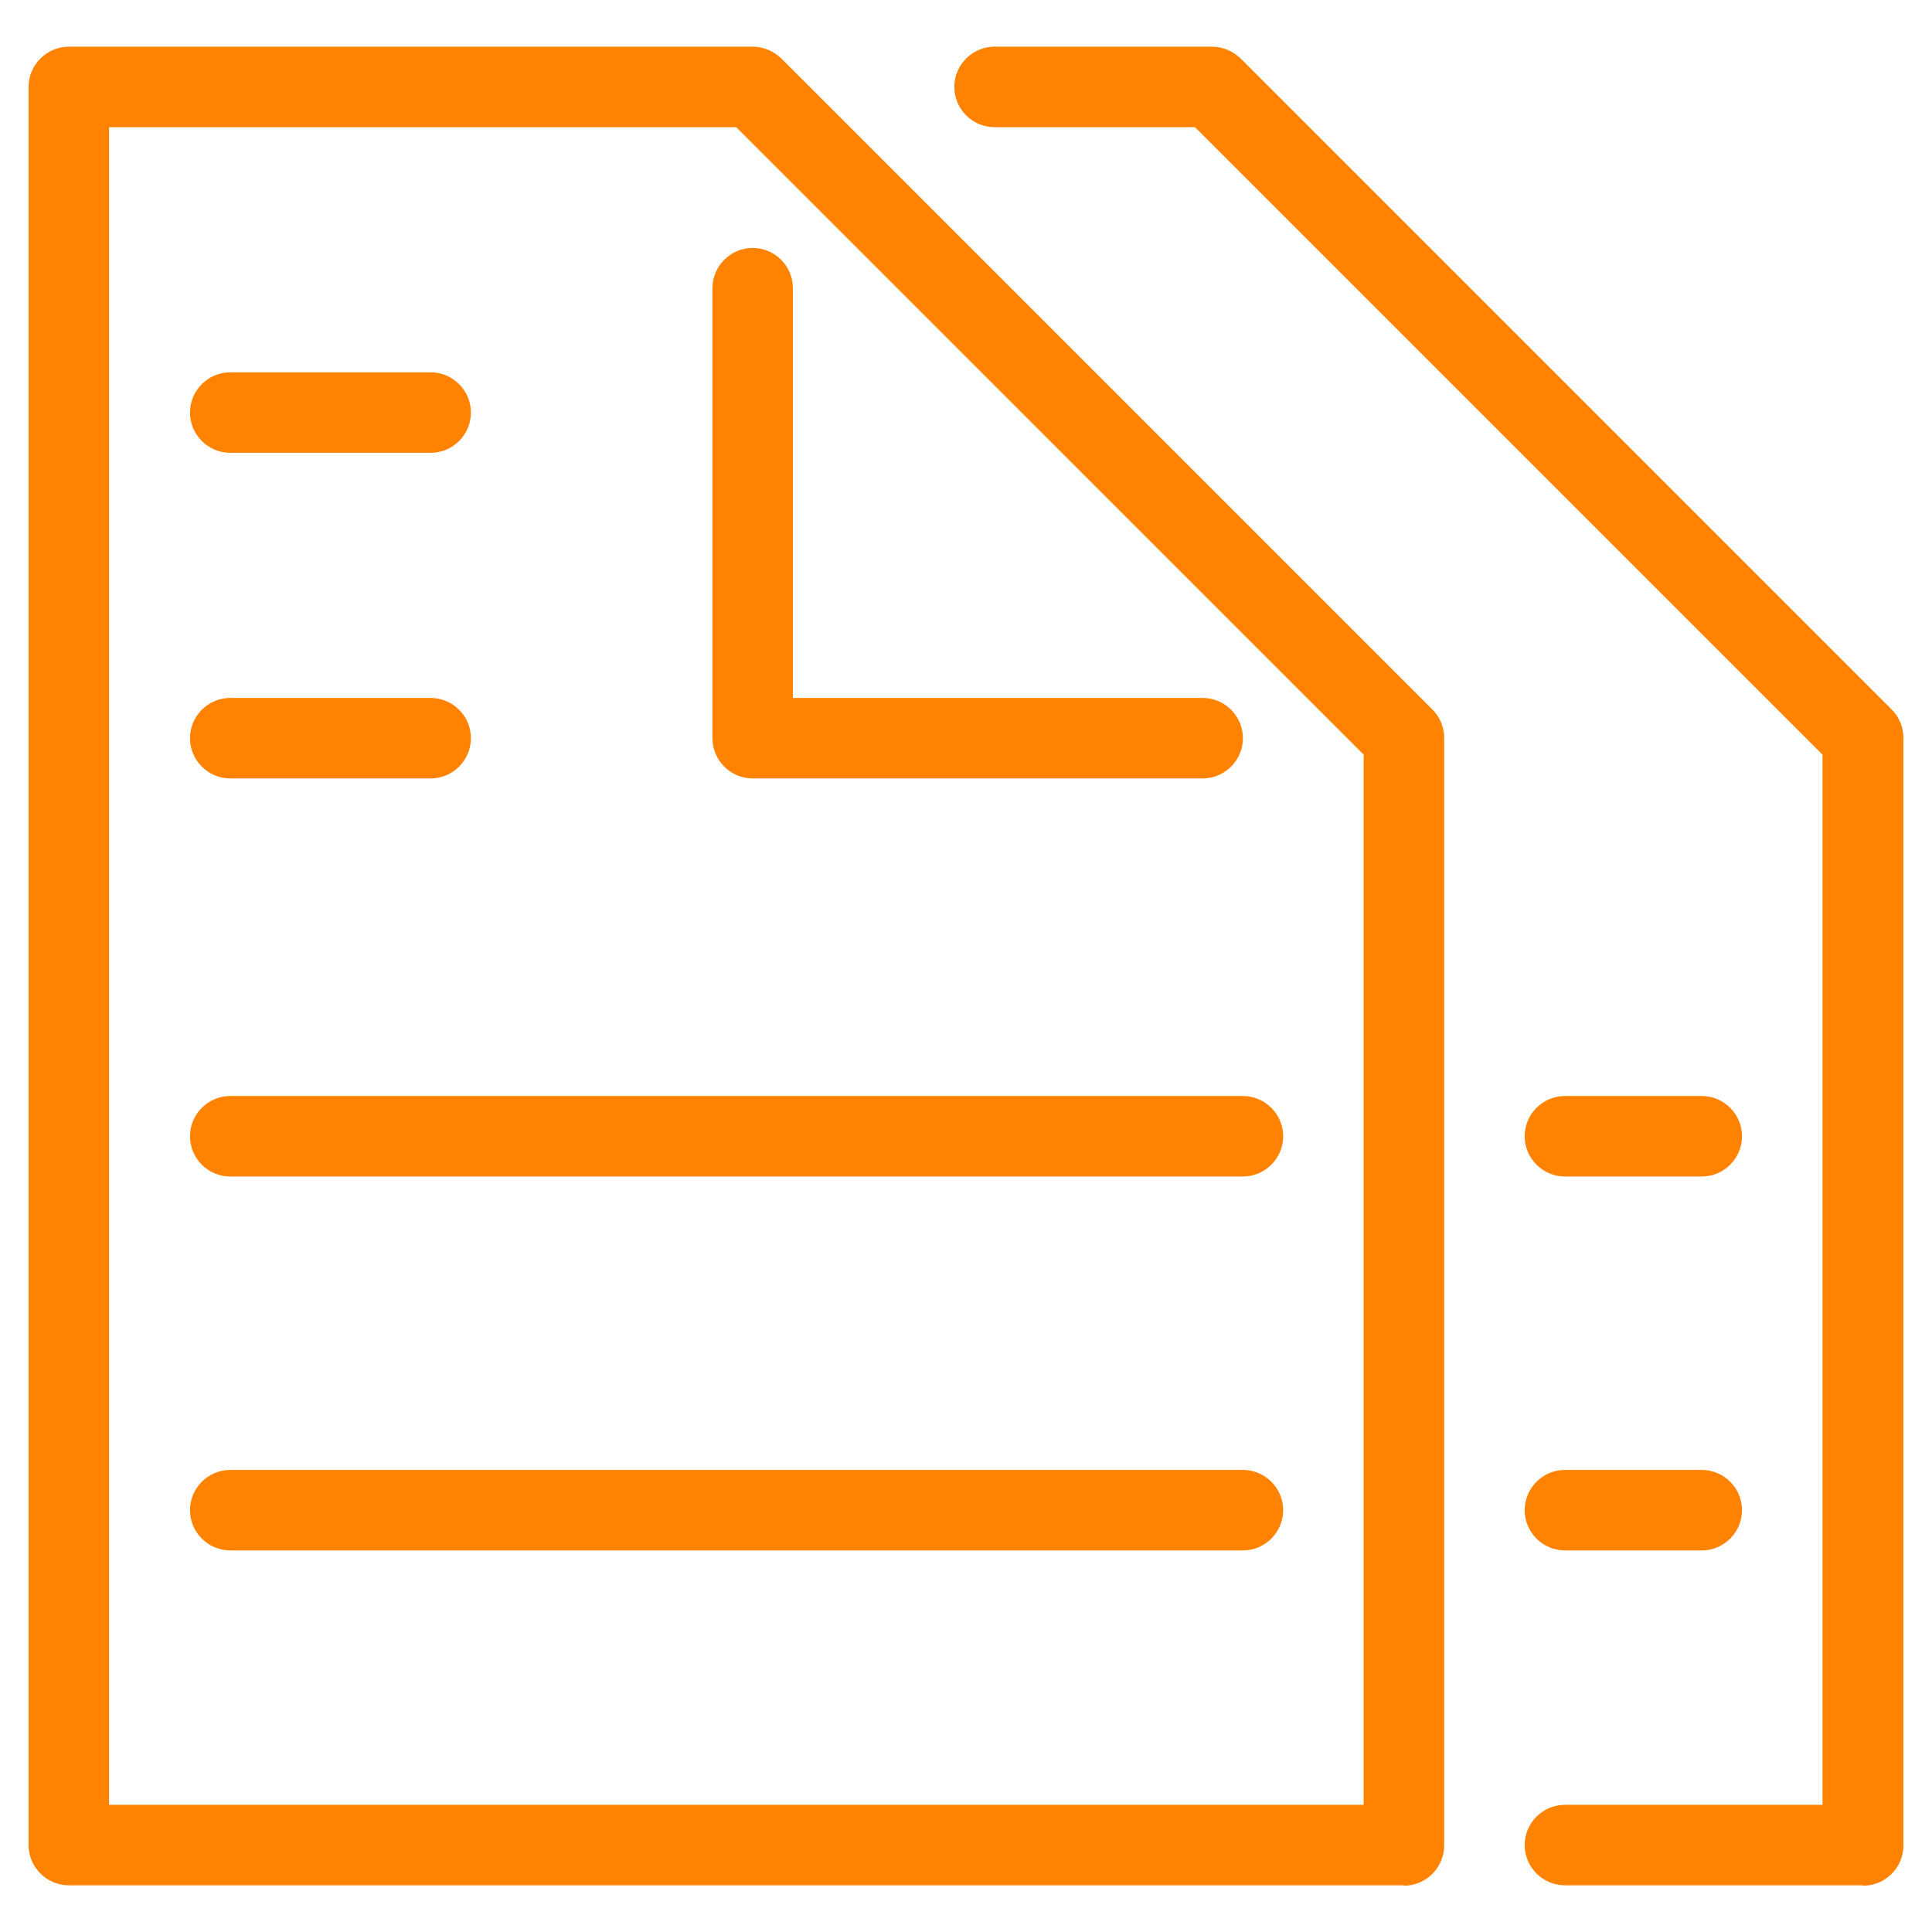
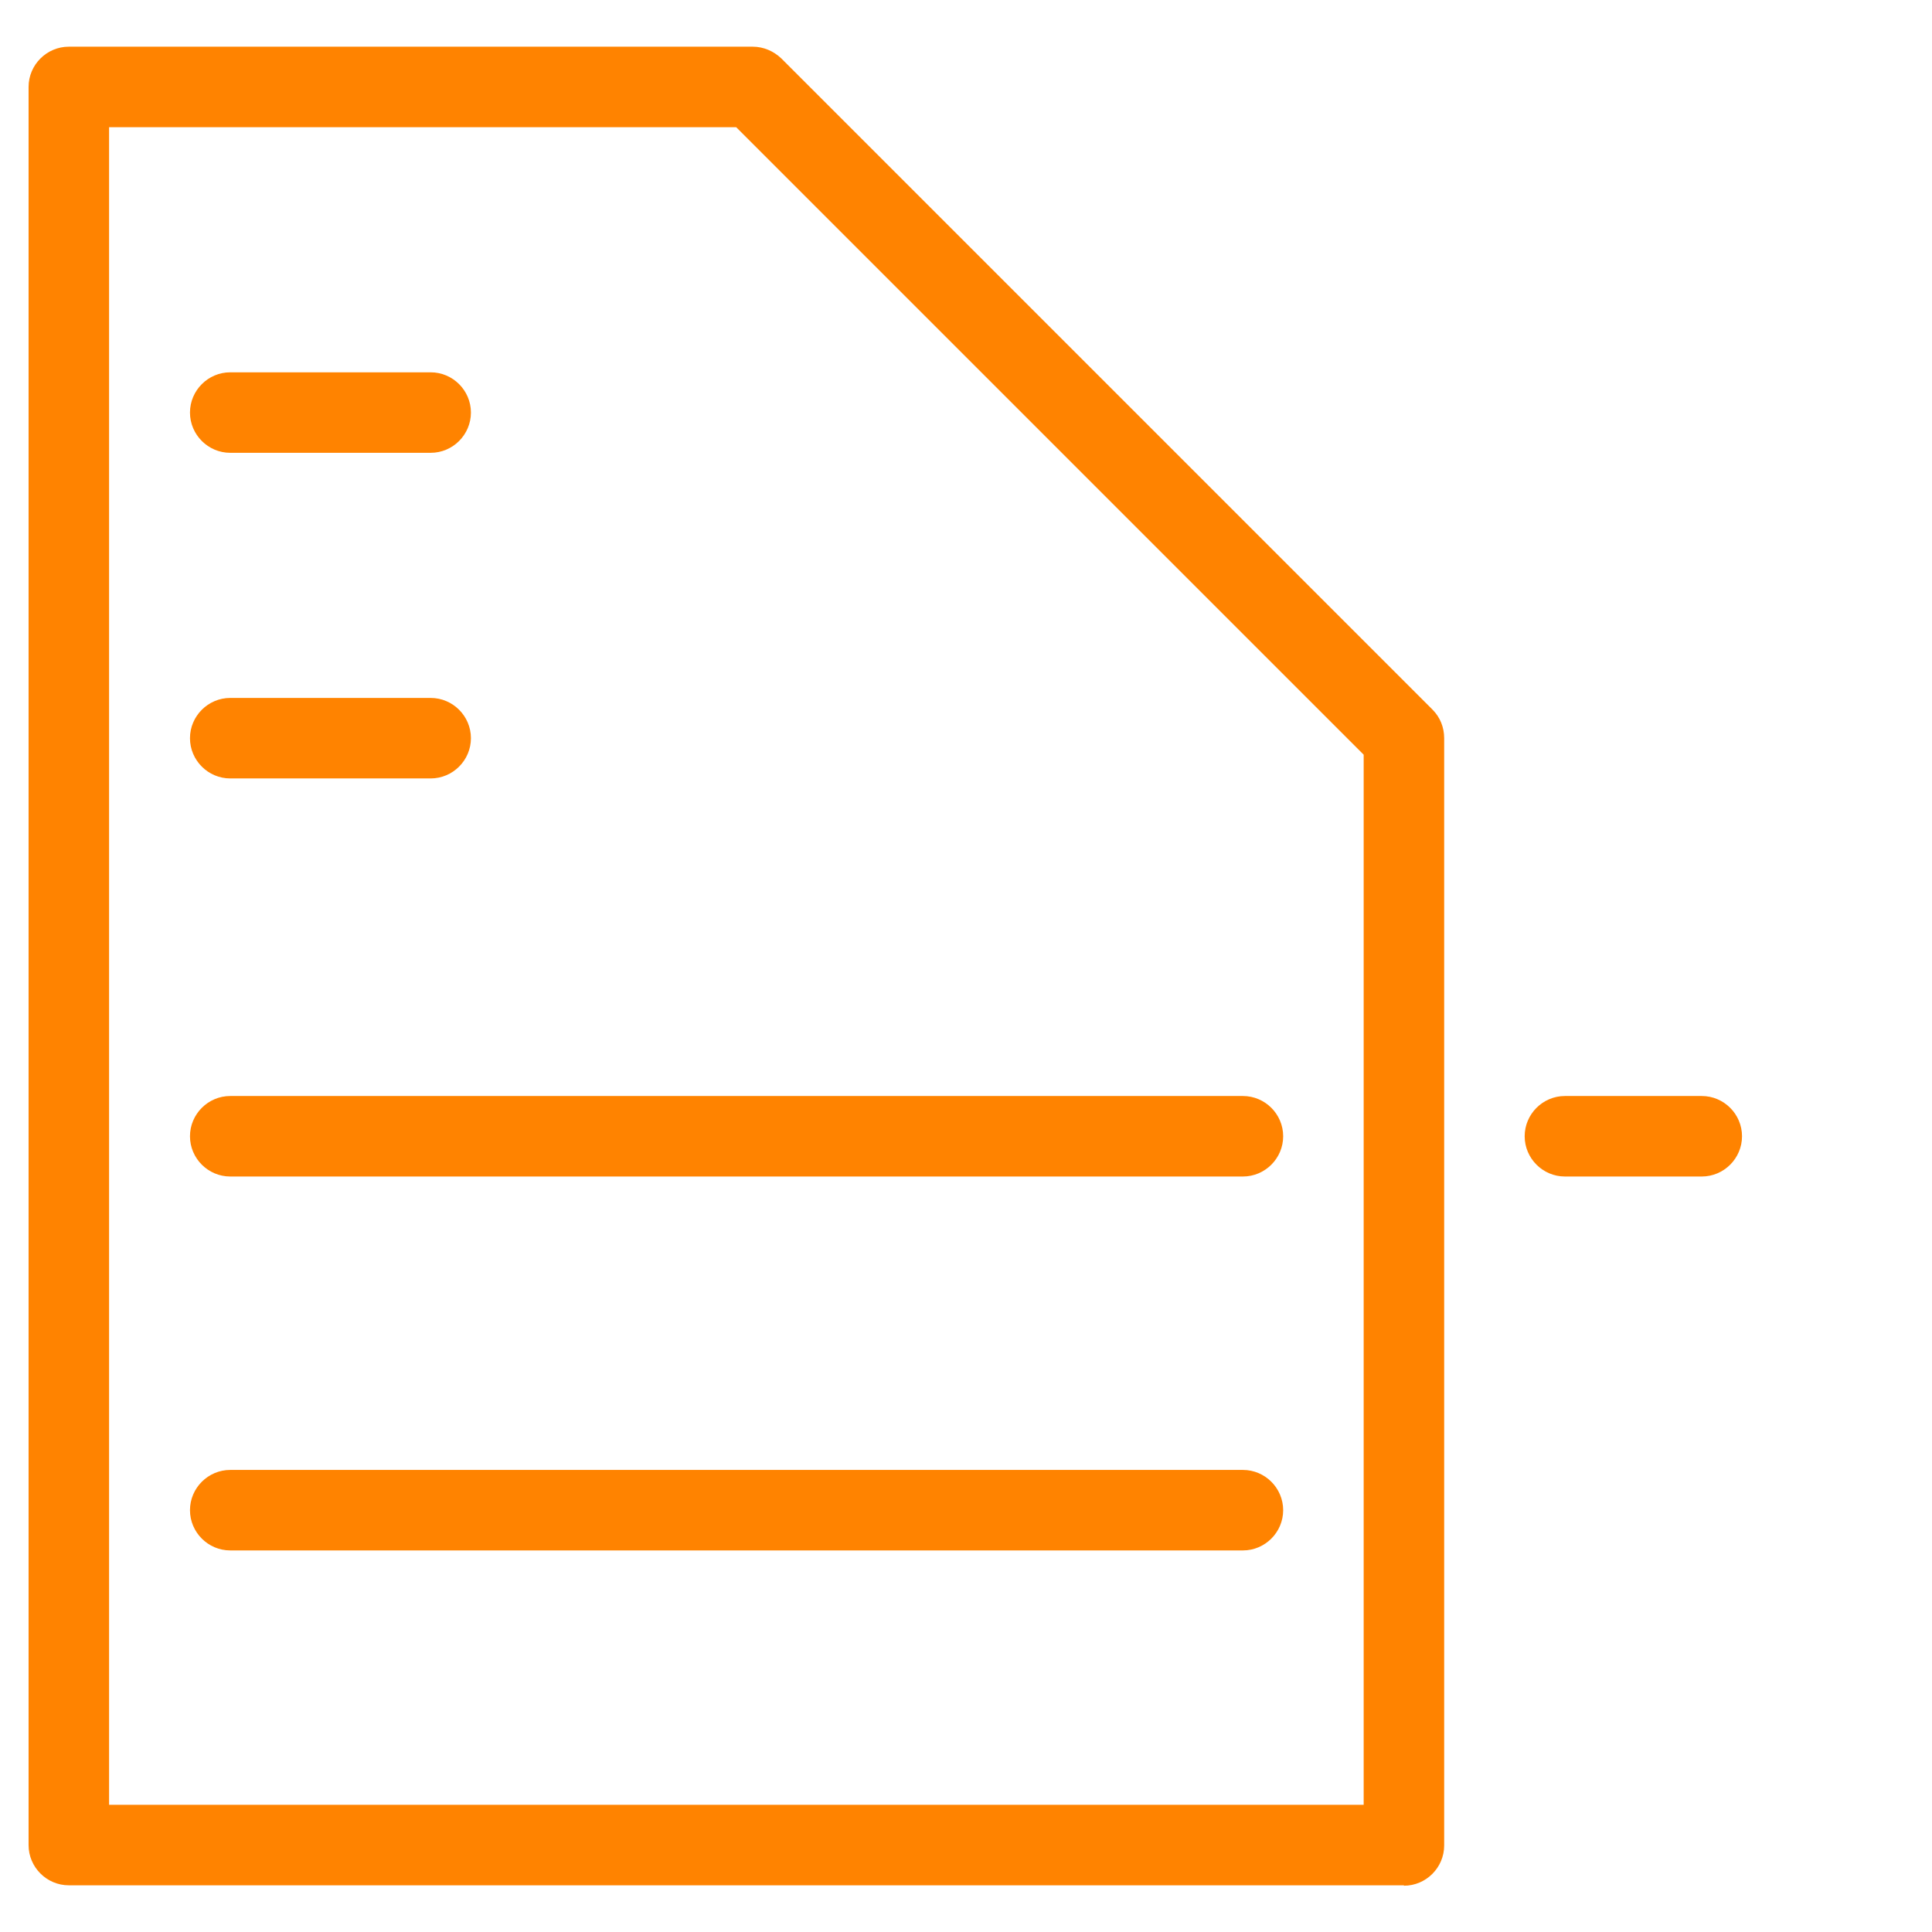
<svg xmlns="http://www.w3.org/2000/svg" id="OUTLINED" viewBox="0 0 48 48">
  <defs>
    <style>.cls-1{fill:#ff8300;stroke-width:0px;}</style>
  </defs>
  <path class="cls-1" d="M34.88,46.84H1.71c-.55,0-1-.45-1-1V2.16c0-.55.45-1,1-1h16.99c.27,0,.52.11.71.29l16.18,16.18c.19.19.29.44.29.71v27.51c0,.55-.45,1-1,1ZM2.71,44.84h31.17v-26.09L18.29,3.16H2.71v41.69Z" />
-   <path class="cls-1" d="M29.88,19.34h-11.18c-.55,0-1-.45-1-1V7.16c0-.55.45-1,1-1s1,.45,1,1v10.18h10.18c.55,0,1,.45,1,1s-.45,1-1,1Z" />
  <path class="cls-1" d="M30.88,38.52H5.72c-.55,0-1-.45-1-1s.45-1,1-1h25.16c.55,0,1,.45,1,1s-.45,1-1,1Z" />
  <path class="cls-1" d="M10.7,19.34h-4.98c-.55,0-1-.45-1-1s.45-1,1-1h4.98c.55,0,1,.45,1,1s-.45,1-1,1Z" />
  <path class="cls-1" d="M10.7,11.25h-4.98c-.55,0-1-.45-1-1s.45-1,1-1h4.98c.55,0,1,.45,1,1s-.45,1-1,1Z" />
  <path class="cls-1" d="M30.88,29.23H5.72c-.55,0-1-.45-1-1s.45-1,1-1h25.16c.55,0,1,.45,1,1s-.45,1-1,1Z" />
-   <path class="cls-1" d="M46.28,46.84h-7.4c-.55,0-1-.45-1-1s.45-1,1-1h6.4v-26.09L29.69,3.16h-4.98c-.55,0-1-.45-1-1s.45-1,1-1h5.4c.27,0,.52.11.71.29l16.18,16.18c.19.19.29.44.29.71v27.51c0,.55-.45,1-1,1Z" />
-   <path class="cls-1" d="M42.28,38.52h-3.4c-.55,0-1-.45-1-1s.45-1,1-1h3.4c.55,0,1,.45,1,1s-.45,1-1,1Z" />
  <path class="cls-1" d="M42.28,29.23h-3.4c-.55,0-1-.45-1-1s.45-1,1-1h3.4c.55,0,1,.45,1,1s-.45,1-1,1Z" />
</svg>